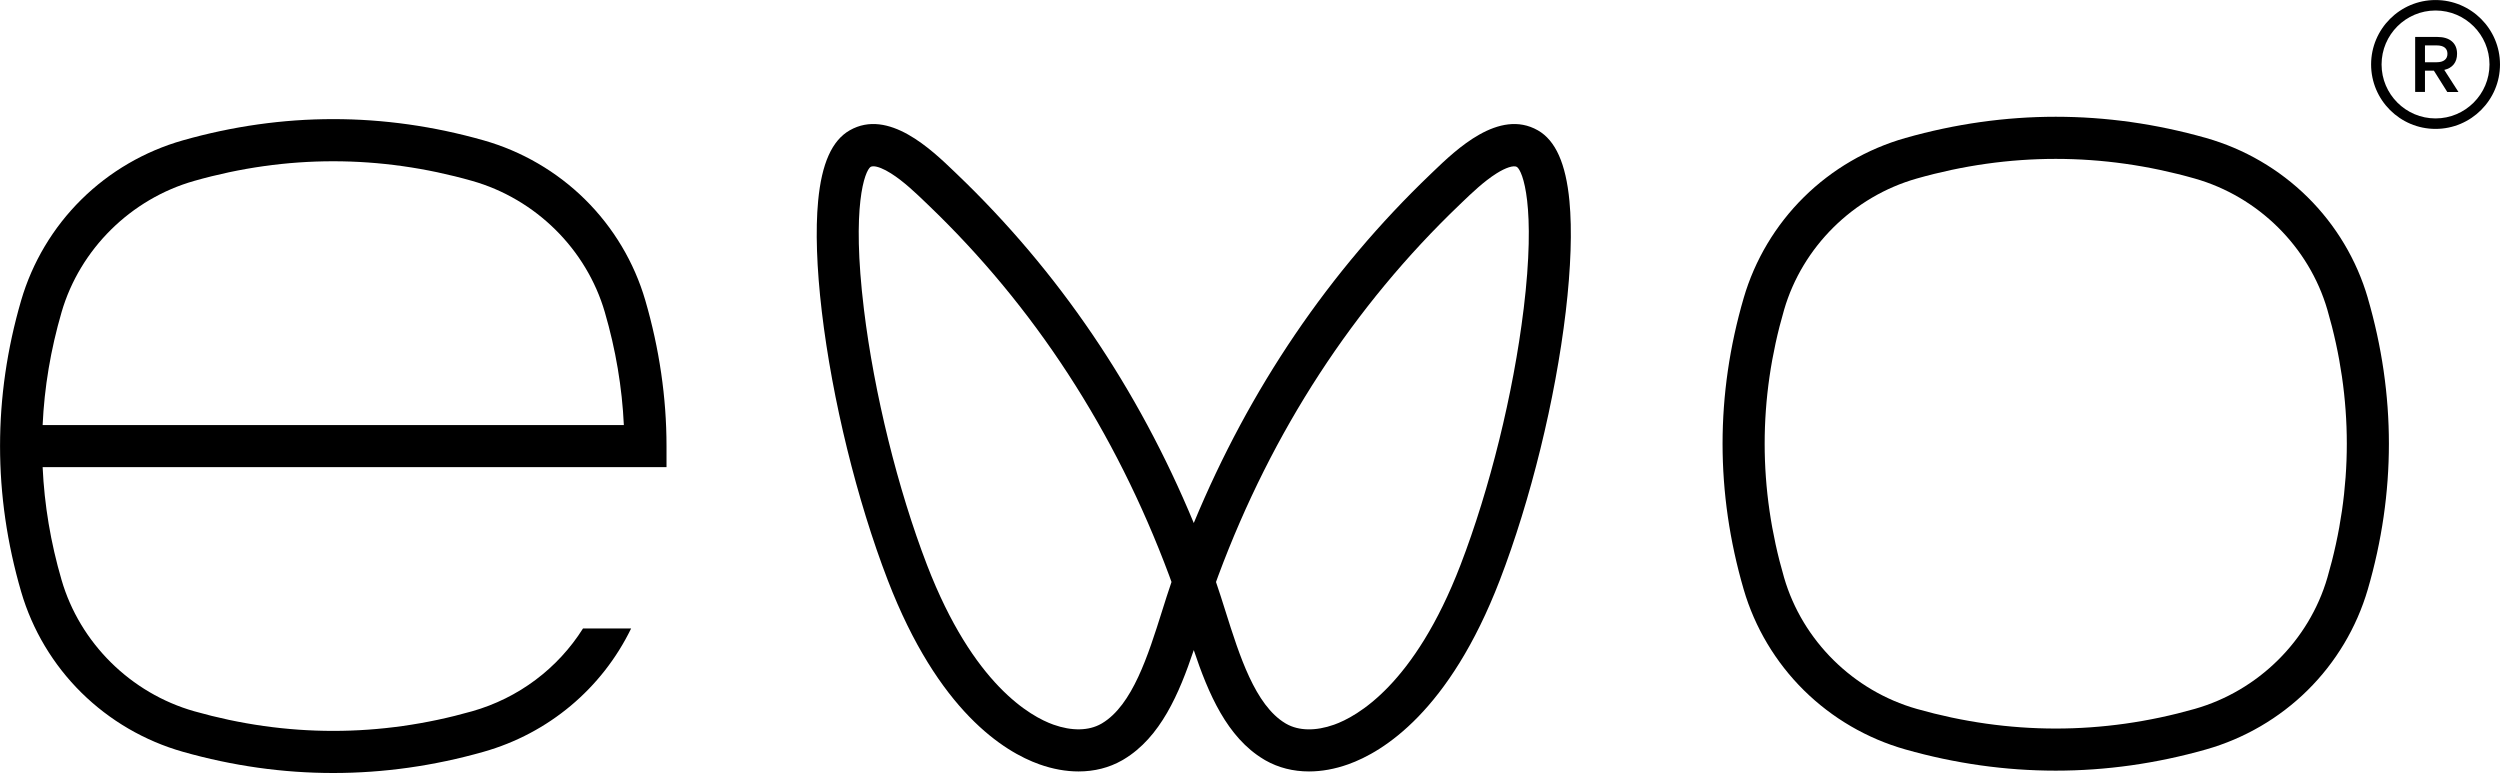
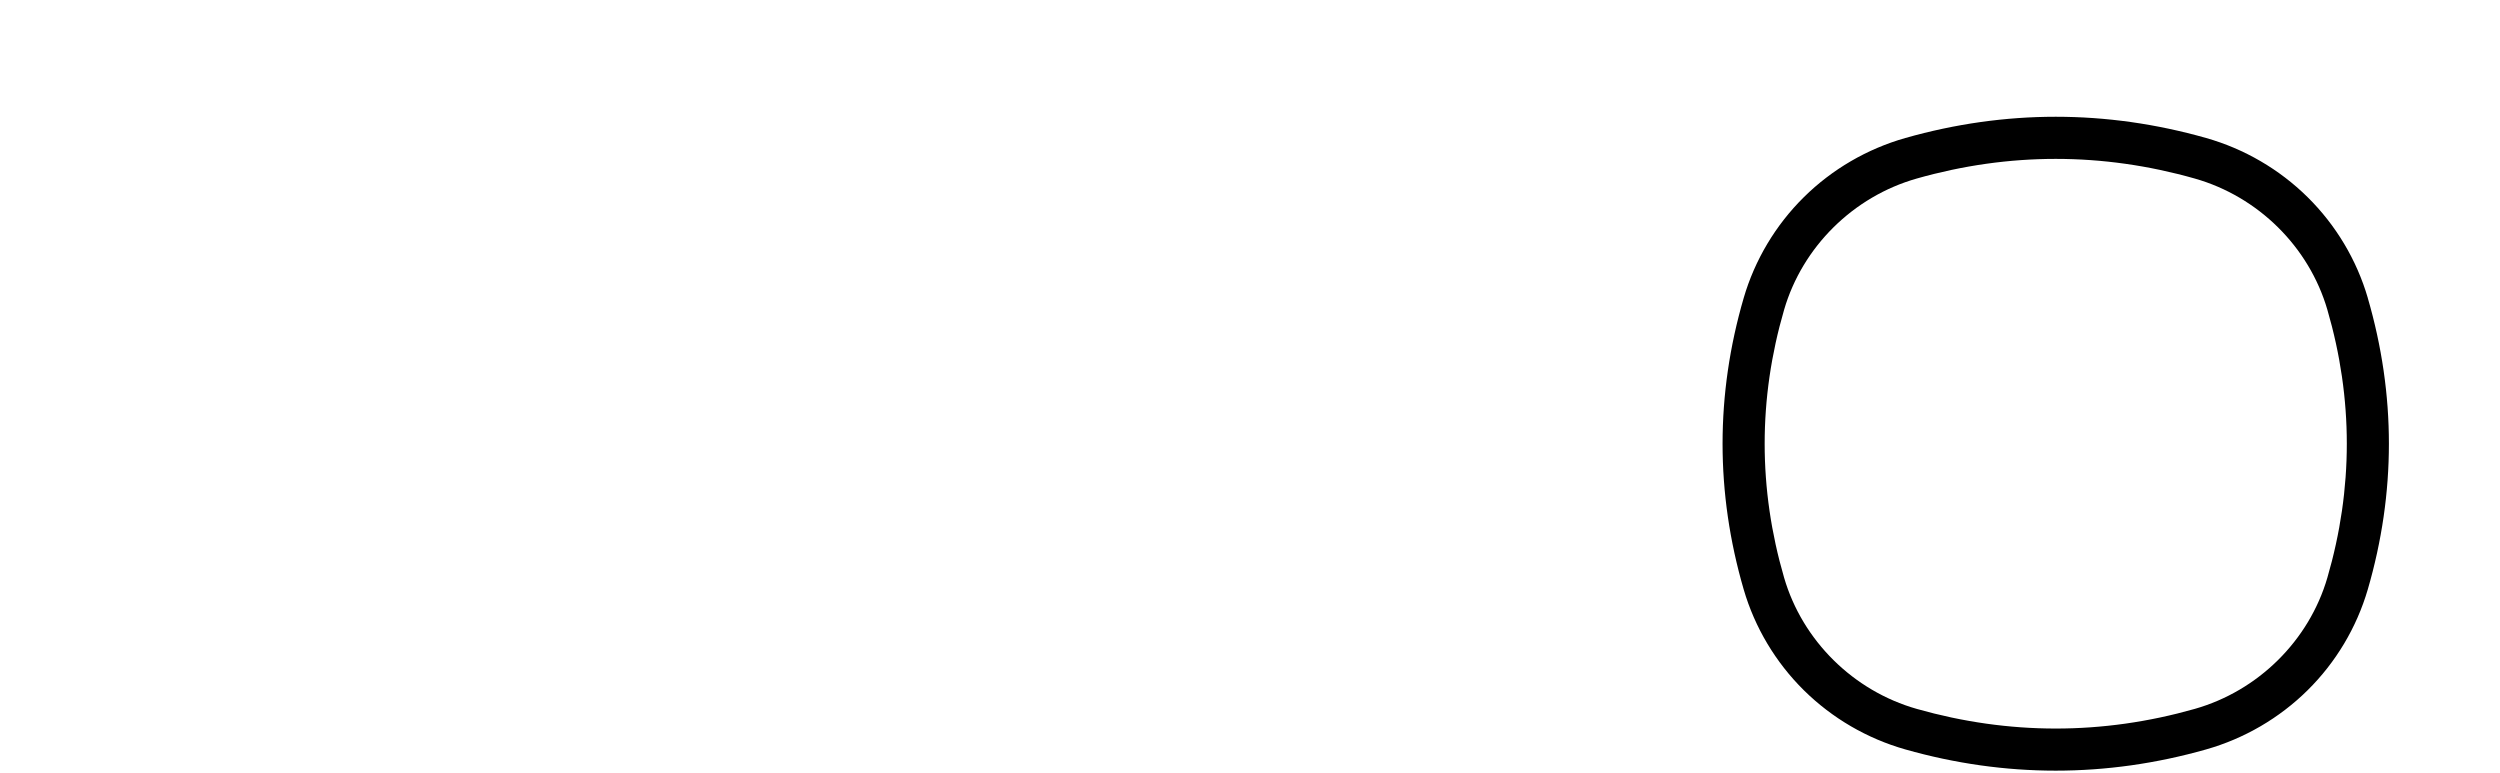
<svg xmlns="http://www.w3.org/2000/svg" id="Layer_1" data-name="Layer 1" viewBox="0 0 820.99 253.86">
  <path d="M777.58,97.86c-3.64-12.49-10.48-23.94-19.78-33.12-9.27-9.15-20.79-15.87-33.32-19.42-32.77-9.3-66-9.3-98.77,0-12.53,3.56-24.06,10.27-33.32,19.42-9.3,9.18-16.13,20.64-19.77,33.12-9.25,31.75-9.25,63.95,0,95.71,3.64,12.49,10.48,23.94,19.77,33.12,9.27,9.15,20.79,15.87,33.32,19.42,16.38,4.65,32.88,6.97,49.38,6.97s33-2.32,49.38-6.97c12.54-3.56,24.06-10.27,33.32-19.42,9.3-9.18,16.13-20.64,19.78-33.12,9.25-31.75,9.25-63.95,0-95.71M764.3,189.7c-6.02,20.67-22.73,37.19-43.59,43.11-30.26,8.59-60.95,8.59-91.22,0-20.87-5.92-37.57-22.44-43.6-43.11-8.51-29.19-8.51-58.78,0-87.97,6.03-20.67,22.73-37.19,43.6-43.11,30.26-8.59,60.95-8.59,91.22,0,20.87,5.92,37.57,22.44,43.59,43.11,8.51,29.19,8.51,58.78,0,87.97" />
-   <path d="M155.03,233.58c-30.26,8.59-60.95,8.59-91.22,0-20.87-5.92-37.57-22.44-43.59-43.11-3.59-12.3-5.66-24.68-6.22-37.07h204.88v-6.92c0-15.89-2.35-31.99-6.97-47.85-3.64-12.49-10.48-23.94-19.77-33.12-9.26-9.15-20.79-15.87-33.32-19.42-32.77-9.3-66-9.3-98.77,0-12.54,3.56-24.06,10.27-33.32,19.42-9.3,9.18-16.13,20.64-19.78,33.12-9.25,31.75-9.25,63.95,0,95.71,3.64,12.49,10.48,23.94,19.78,33.12,9.27,9.15,20.79,15.87,33.32,19.42,16.38,4.65,32.88,6.97,49.38,6.97s33-2.32,49.38-6.97c21.29-6.04,38.85-20.75,48.45-40.5h-15.8c-8.28,13.15-21.19,22.87-36.43,27.2M20.22,102.51c6.03-20.67,22.73-37.19,43.59-43.11,30.26-8.59,60.95-8.59,91.22,0,20.87,5.92,37.57,22.44,43.59,43.11,3.59,12.3,5.68,24.74,6.25,37.07H14c.56-12.39,2.64-24.76,6.22-37.07" />
-   <path d="M799.27,23.2h-2.92v7h-3.22V12.13h7.22c2.08,0,3.69.48,4.83,1.45,1.14.97,1.71,2.33,1.71,4.09,0,1.39-.36,2.54-1.08,3.45-.72.91-1.76,1.52-3.12,1.84l4.66,7.25h-3.67l-4.4-7ZM796.35,14.9v5.54h3.83c1.14,0,2.02-.24,2.63-.72.61-.48.92-1.16.92-2.05s-.3-1.59-.91-2.06c-.6-.47-1.48-.7-2.64-.7h-3.83Z" />
-   <path d="M799.82,42.33c-11.67,0-21.16-9.49-21.16-21.16s9.49-21.16,21.16-21.16,21.17,9.49,21.17,21.16-9.49,21.16-21.17,21.16M799.82,3.45c-9.77,0-17.72,7.95-17.72,17.72s7.95,17.72,17.72,17.72,17.72-7.95,17.72-17.72-7.95-17.72-17.72-17.72" />
-   <path d="M505.02,42.8c-12.71-7.25-26.84,6.32-34.43,13.62l-.77.74c-33.37,31.93-59.49,70.44-77.79,114.6-18.3-44.17-44.43-82.68-77.79-114.6l-.77-.74c-7.59-7.29-21.73-20.88-34.43-13.62-5.82,3.32-9.21,10.91-10.37,23.21-.9,9.47-.48,22.03,1.21,36.31,3.42,28.89,11.52,61.86,21.66,88.21,16.58,43.09,38.29,56.37,49.76,60.46,4.4,1.57,8.75,2.35,12.9,2.35,5.18,0,10.05-1.22,14.28-3.64.2-.11.4-.23.58-.34,12.03-7.2,18.19-21.59,22.97-35.88,4.78,14.3,10.94,28.68,22.97,35.88.19.12.39.23.57.34,4.25,2.42,9.11,3.64,14.3,3.64,4.15,0,8.5-.78,12.9-2.35,11.46-4.09,33.17-17.37,49.76-60.46,10.14-26.35,18.24-59.33,21.66-88.21,1.69-14.28,2.11-26.84,1.21-36.31-1.17-12.3-4.56-19.89-10.37-23.21M381.59,200.76c-4.55,14.43-9.7,30.79-19.65,36.75-.1.06-.2.12-.31.18-4.08,2.33-9.66,2.43-15.69.28-7.43-2.65-26.35-13.05-41.5-52.4-9.62-25-17.37-56.4-20.73-83.99-4.14-34.06.31-45.47,2.18-46.77.24-.14.55-.2.92-.2,1.32,0,3.41.82,5.79,2.33,4.14,2.6,8.27,6.57,11.28,9.46l.79.76c34.93,33.42,61.59,74.4,79.27,121.81.26.71.52,1.43.78,2.15-1.06,3.07-2.07,6.28-3.13,9.64M500.34,101.59c-3.35,27.58-11.1,58.98-20.73,83.99-15.14,39.35-34.06,49.75-41.49,52.4-6.04,2.15-11.62,2.05-15.71-.28-.11-.06-.21-.12-.31-.18-9.94-5.96-15.09-22.32-19.64-36.75-1.06-3.36-2.07-6.57-3.13-9.64.26-.72.52-1.45.78-2.15,17.67-47.41,44.34-88.39,79.27-121.81l.79-.76c3.01-2.89,7.14-6.86,11.28-9.46,3.06-1.93,5.64-2.74,6.7-2.13,1.89,1.31,6.34,12.72,2.2,46.78" />
</svg>